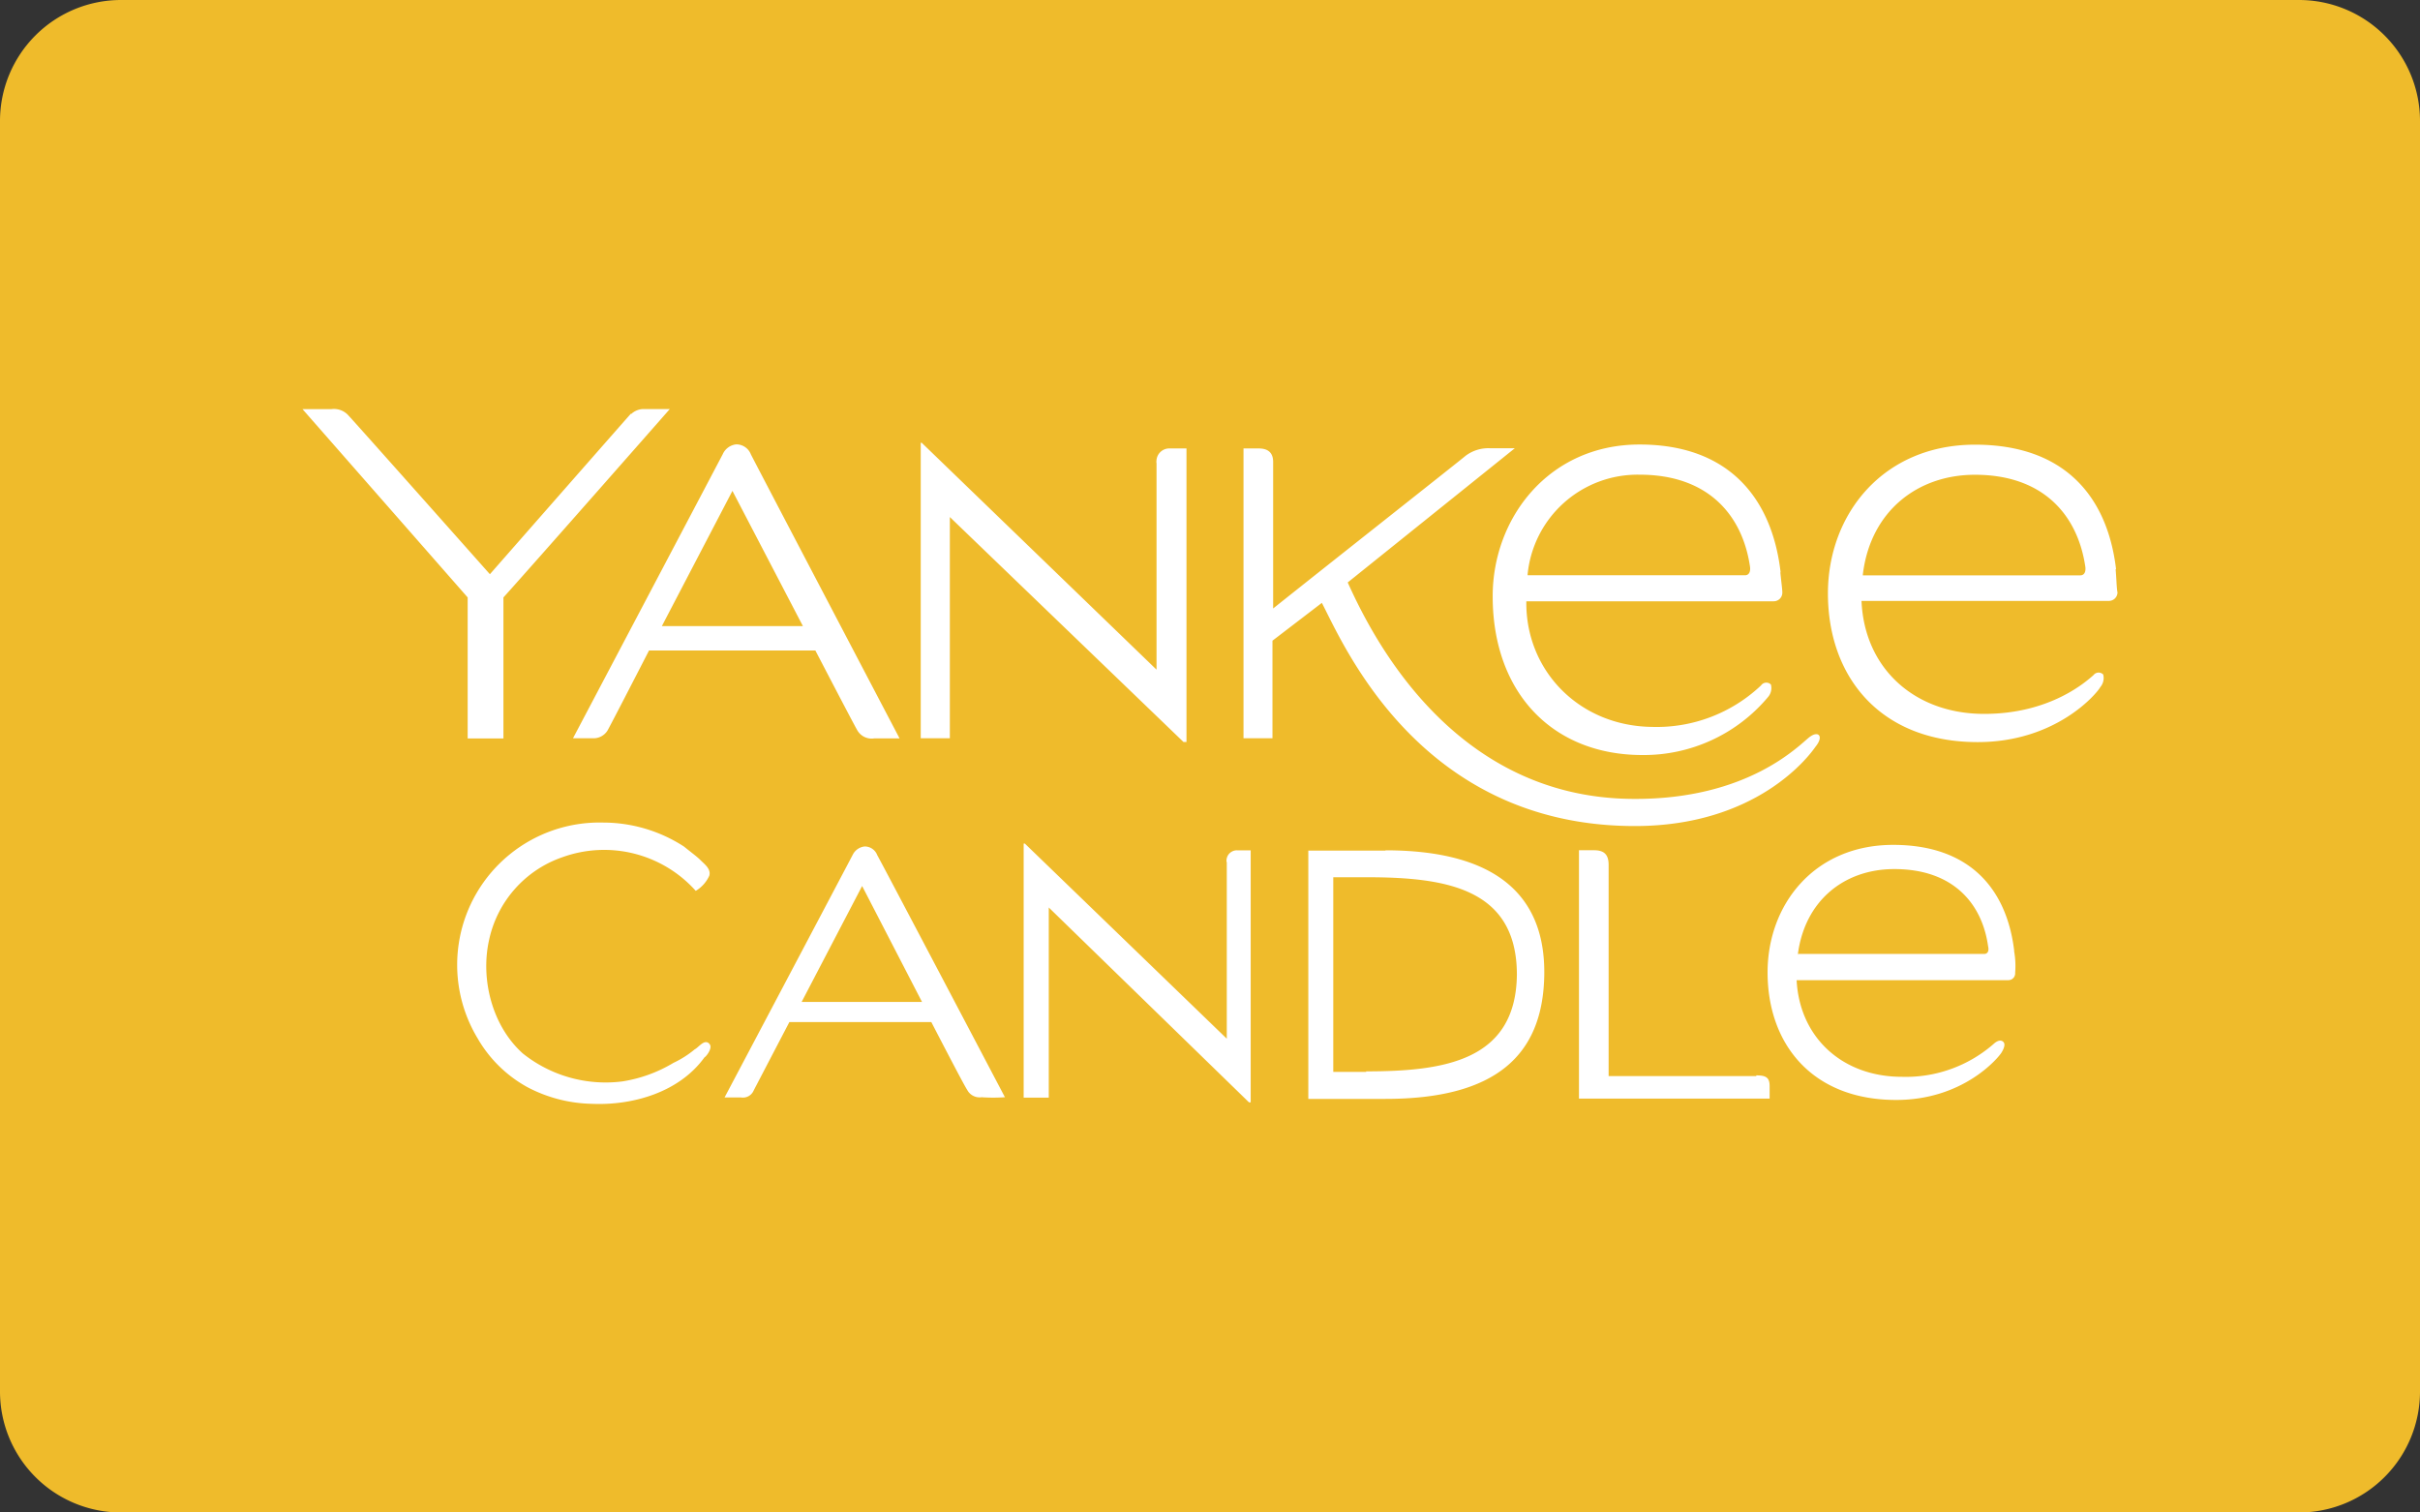
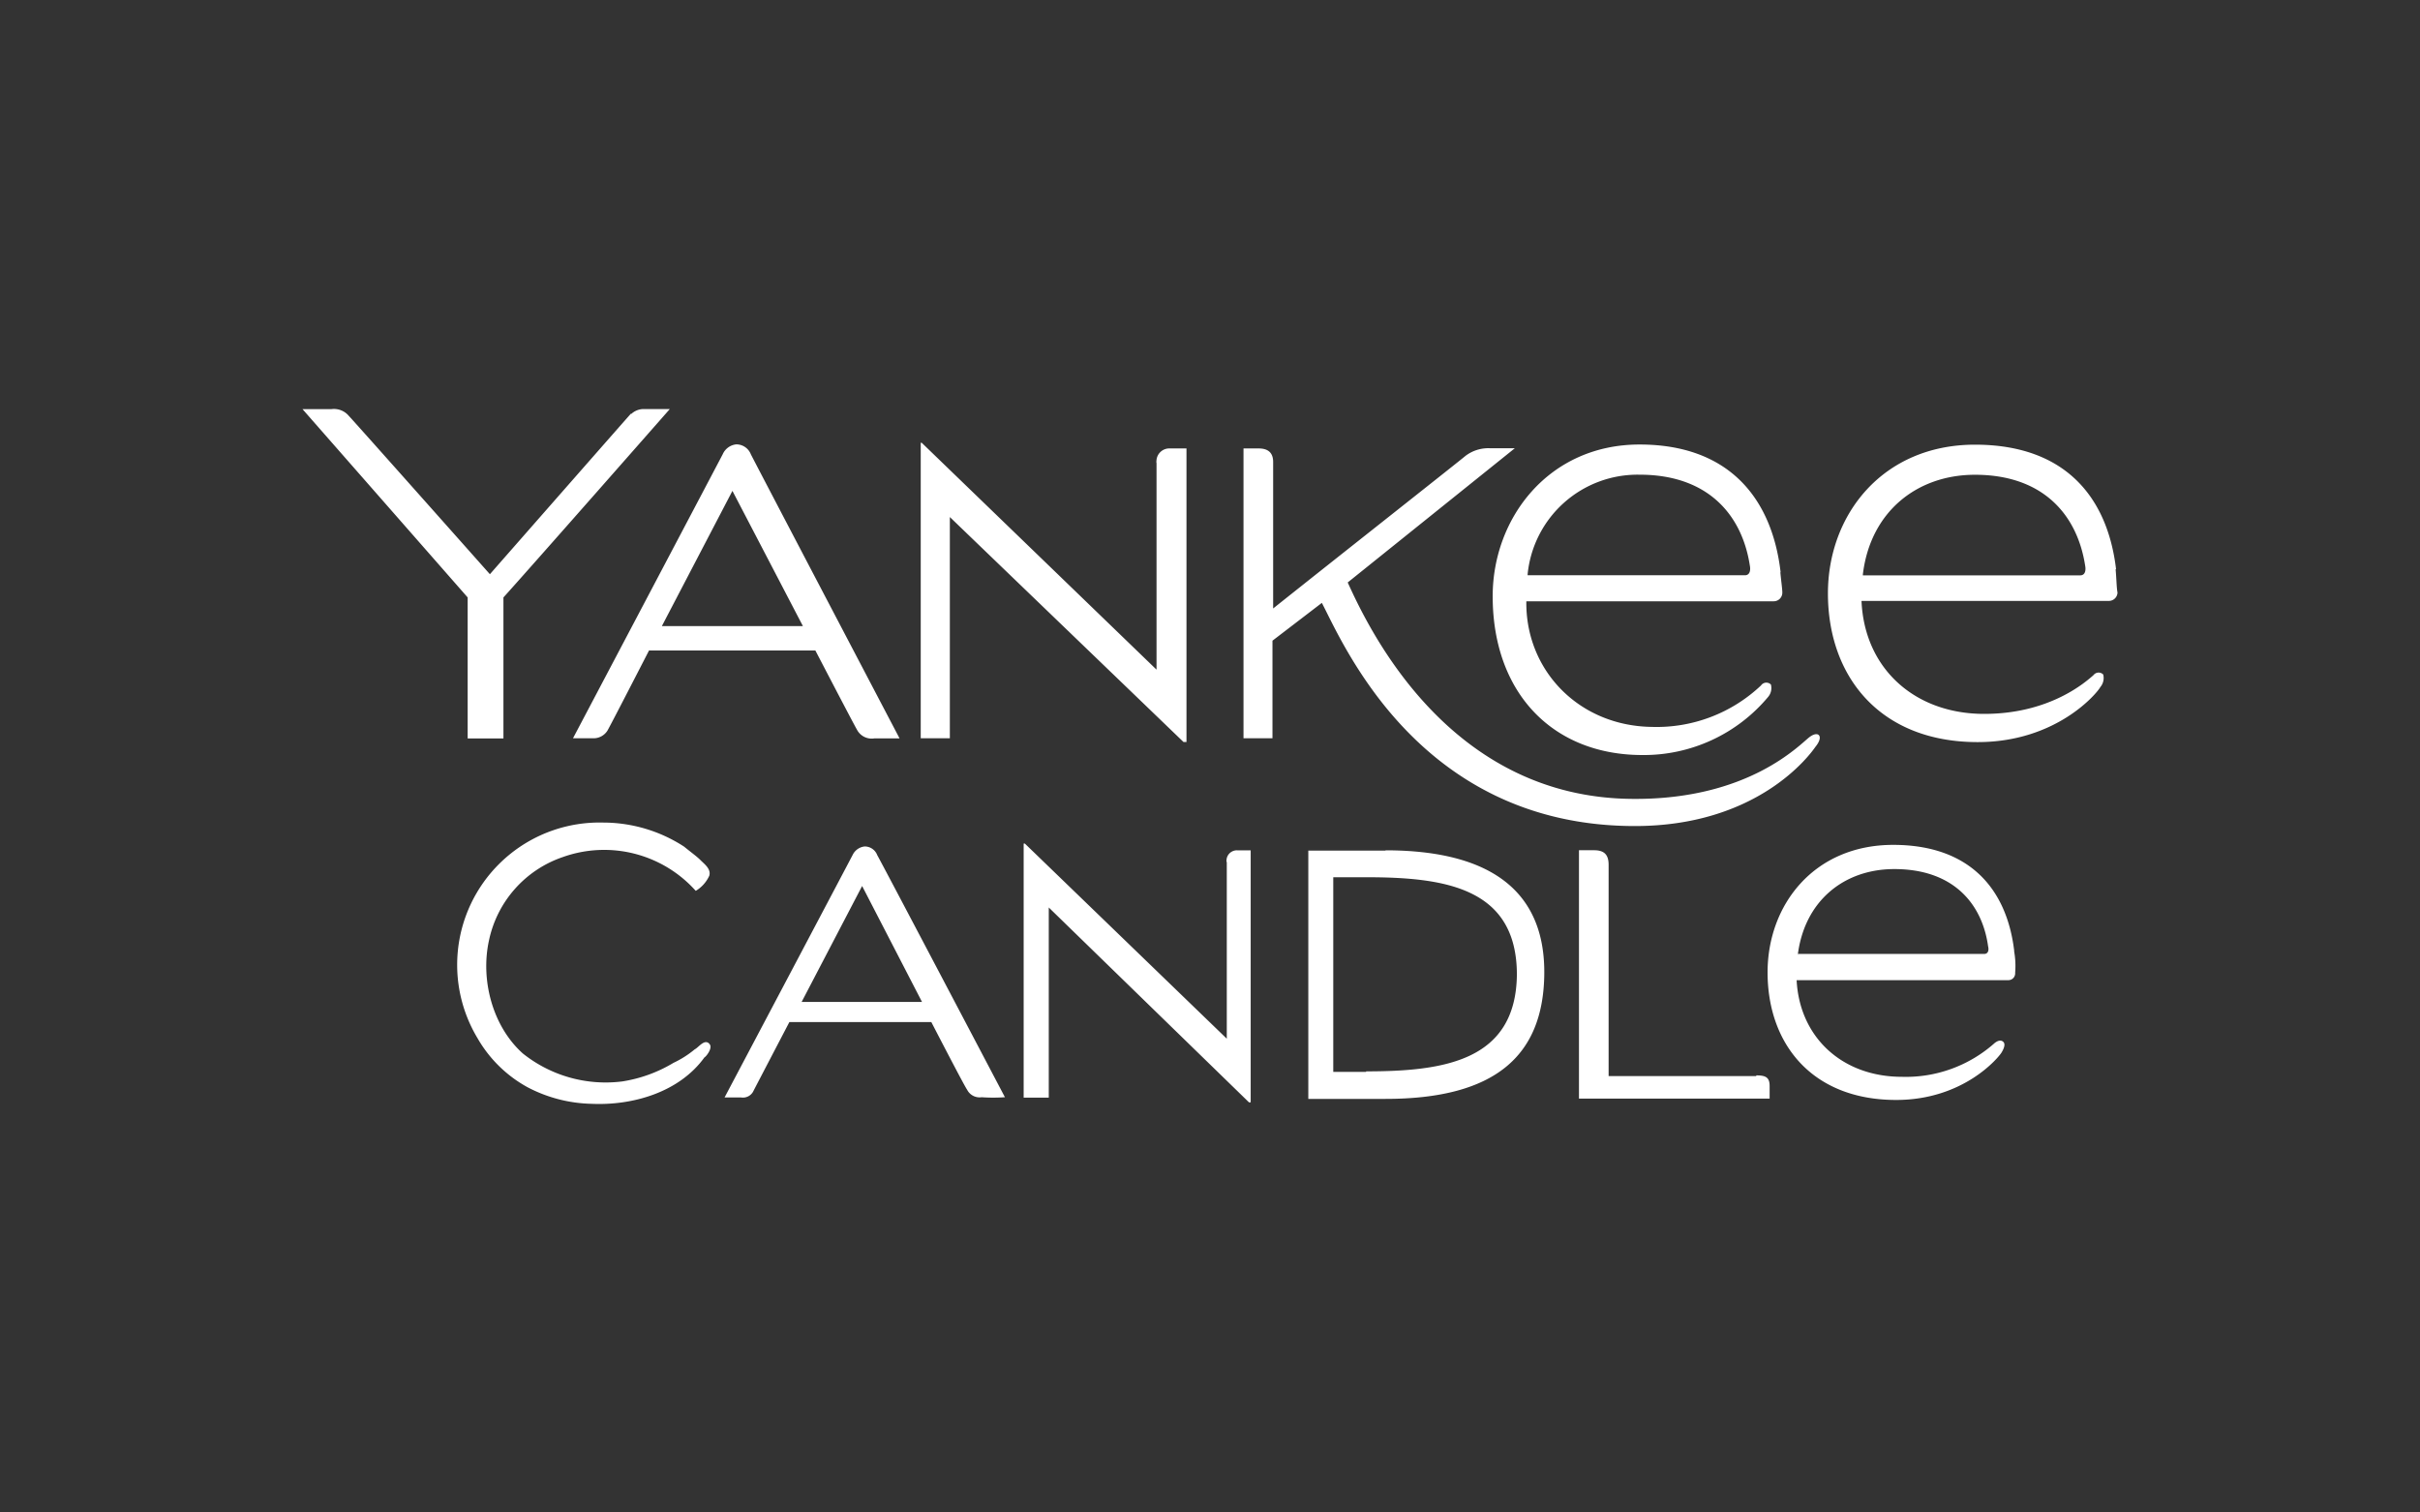
<svg xmlns="http://www.w3.org/2000/svg" viewBox="0 0 320 200">
  <rect x="0" y="0" width="320" height="200" fill="#333333" stroke="none" />
  <title>yankee-candle</title>
  <g>
-     <path d="M304,200H16A16,16,0,0,1,0,184V16A16,16,0,0,1,16,0H304a16,16,0,0,1,16,16V184A16,16,0,0,1,304,200Z" fill="#efbb2b" />
    <path d="M118.94,97.62S99.65,60.83,99.28,60.06a2.06,2.06,0,0,0-1.92-1.3,2.19,2.19,0,0,0-1.79,1.3c-.26.51-19.8,37.56-19.8,37.56h2.55a2.18,2.18,0,0,0,2-1c.51-.89,5.5-10.6,5.5-10.6h22s5.11,9.83,5.5,10.47a2.19,2.19,0,0,0,2.29,1.15h3.32M87.52,82.79l9.33-17.88,9.32,17.88Zm147.93-7.14c-1.15-9.84-6.9-16.87-18.65-16.87-12,0-19.42,9.71-19.42,20.06,0,12.77,7.92,21,19.8,21a21.42,21.42,0,0,0,16.61-7.67,1.82,1.82,0,0,0,.38-1.65.85.85,0,0,0-1.21,0,.48.48,0,0,0-.09.11,20.08,20.08,0,0,1-14.44,5.49c-9.71-.13-16.73-7.54-16.6-16.61h32.7a1.14,1.14,0,0,0,1.15-1.13v0c0-.5-.14-1.4-.26-2.68M202,75.93a14.61,14.61,0,0,1,14.82-13.16c9.07,0,13.54,5.36,14.56,12,.13.65,0,1.3-.65,1.3H202Zm77.81-.66c-1.15-9.71-6.9-16.47-18.65-16.47C249,58.8,241.71,68,241.71,78.47c0,11,6.89,19.66,19.8,19.66,10.47,0,15.83-6.52,16.22-7.28a1.84,1.84,0,0,0,.38-1.66.85.85,0,0,0-1.21,0,.41.41,0,0,0-.09.1c-.9.77-5.62,5.11-14.44,5.11-9.19,0-15.84-6-16.22-14.94h32.7A1.14,1.14,0,0,0,280,78.35h0c-.13-.65-.13-1.79-.25-3.07m-33.42.66c1-8.3,7.18-13.16,14.82-13.16,9.07,0,13.54,5.36,14.57,12,.13.65,0,1.3-.65,1.3H246.33Zm-93.4-14.72V88.55l-31.05-30h-.13V97.62h3.85V68.37l30.9,29.75h.39V59.3h-2.18a1.7,1.7,0,0,0-1.79,1.63.94.94,0,0,0,0,.29M83.43,54.7c-.25.25-18.65,21.23-18.65,21.23S46.51,55.36,46.13,55a2.56,2.56,0,0,0-2.3-.9H40L61.84,79V97.65h4.73V79c3.7-4.09,22-24.91,22-24.91H85a2.44,2.44,0,0,0-1.53.65M239.28,97.46c-1.31,1-8.05,8.3-23.38,8.18-24.14-.13-34.74-22.1-37.69-28.62l22.1-17.75H197a5,5,0,0,0-3.2,1c-.76.65-17.75,14.05-25.45,20.19V61.09c0-1.31-.76-1.79-1.92-1.79h-2V97.62h3.83V84.72l6.53-5c2.81,5.36,12.9,29.51,41.39,29.51,16.09,0,23-9.2,23.88-10.48,1.15-1.4.39-2.17-.76-1.3m-106.4,47.67S116.39,113.72,116,113.08a1.77,1.77,0,0,0-1.66-1.15,2,2,0,0,0-1.53,1c-.25.5-17,32.19-17,32.19H98a1.54,1.54,0,0,0,1.65-.9c.39-.76,4.73-9.07,4.73-9.07h18.77s4.35,8.43,4.73,8.94a1.85,1.85,0,0,0,1.92,1,22.32,22.32,0,0,0,3.06,0M106,132.49,114,117.16l7.92,15.33Zm160.34-6.77c-1-8.3-6-14-16-14-10.47,0-16.61,7.92-16.61,16.86,0,9.46,5.88,16.87,17,16.87,8.94,0,13.54-5.62,13.93-6.26s.51-1.15.25-1.41-.65-.25-1.15.14a17.64,17.64,0,0,1-12.26,4.47c-7.92,0-13.54-5.23-13.93-12.78h28a.9.9,0,0,0,.9-.92v-.1a11,11,0,0,0-.14-2.81m-28.61.51c.89-7.18,6.13-11.37,12.77-11.37,7.79,0,11.62,4.57,12.4,10.22.13.51,0,1-.51,1H237.74v.13Zm-5.47,16H212.71V114.35c0-1.4-.65-1.92-1.92-1.92h-2v32.84H234v-1.66c0-1.15-.51-1.41-1.78-1.41m-70-28.23v23.38l-26.7-25.8h-.16v33.59h3.32V120l26.48,25.77h.22V112.44h-1.79a1.37,1.37,0,0,0-1.41,1.34,1.15,1.15,0,0,0,0,.19M93.78,138c-.65-.65-1.4.51-1.92.76a13,13,0,0,1-2.8,1.78A18.75,18.75,0,0,1,82.29,143a17.55,17.55,0,0,1-13.16-3.7c-4-3.58-5.62-9.72-4.47-14.95a14.87,14.87,0,0,1,9.71-11A16.25,16.25,0,0,1,92,117.8a4.5,4.5,0,0,0,1.79-2c.26-.9-.65-1.54-1.15-2.05s-1.4-1.15-2.17-1.79a19.65,19.65,0,0,0-10.73-3.19,18.82,18.82,0,0,0-16.61,28.49,17.08,17.08,0,0,0,6.65,6.52,19.06,19.06,0,0,0,8.43,2.18c5.49.25,11.62-1.54,14.94-6.14.26-.13,1.15-1.3.65-1.78-.25-.26.26.38,0,0m89.41-25.56H173v32.83H183.2c14.57,0,20.82-5.75,21-16.35S197.76,112.44,183.2,112.44Zm-2.55,29.26H176.3V116h4.35c10.47,0,19.93,1.4,19.93,12.9h0c-.14,11.37-9.59,12.77-19.94,12.77Z" fill="#fff" />
  </g>
</svg>